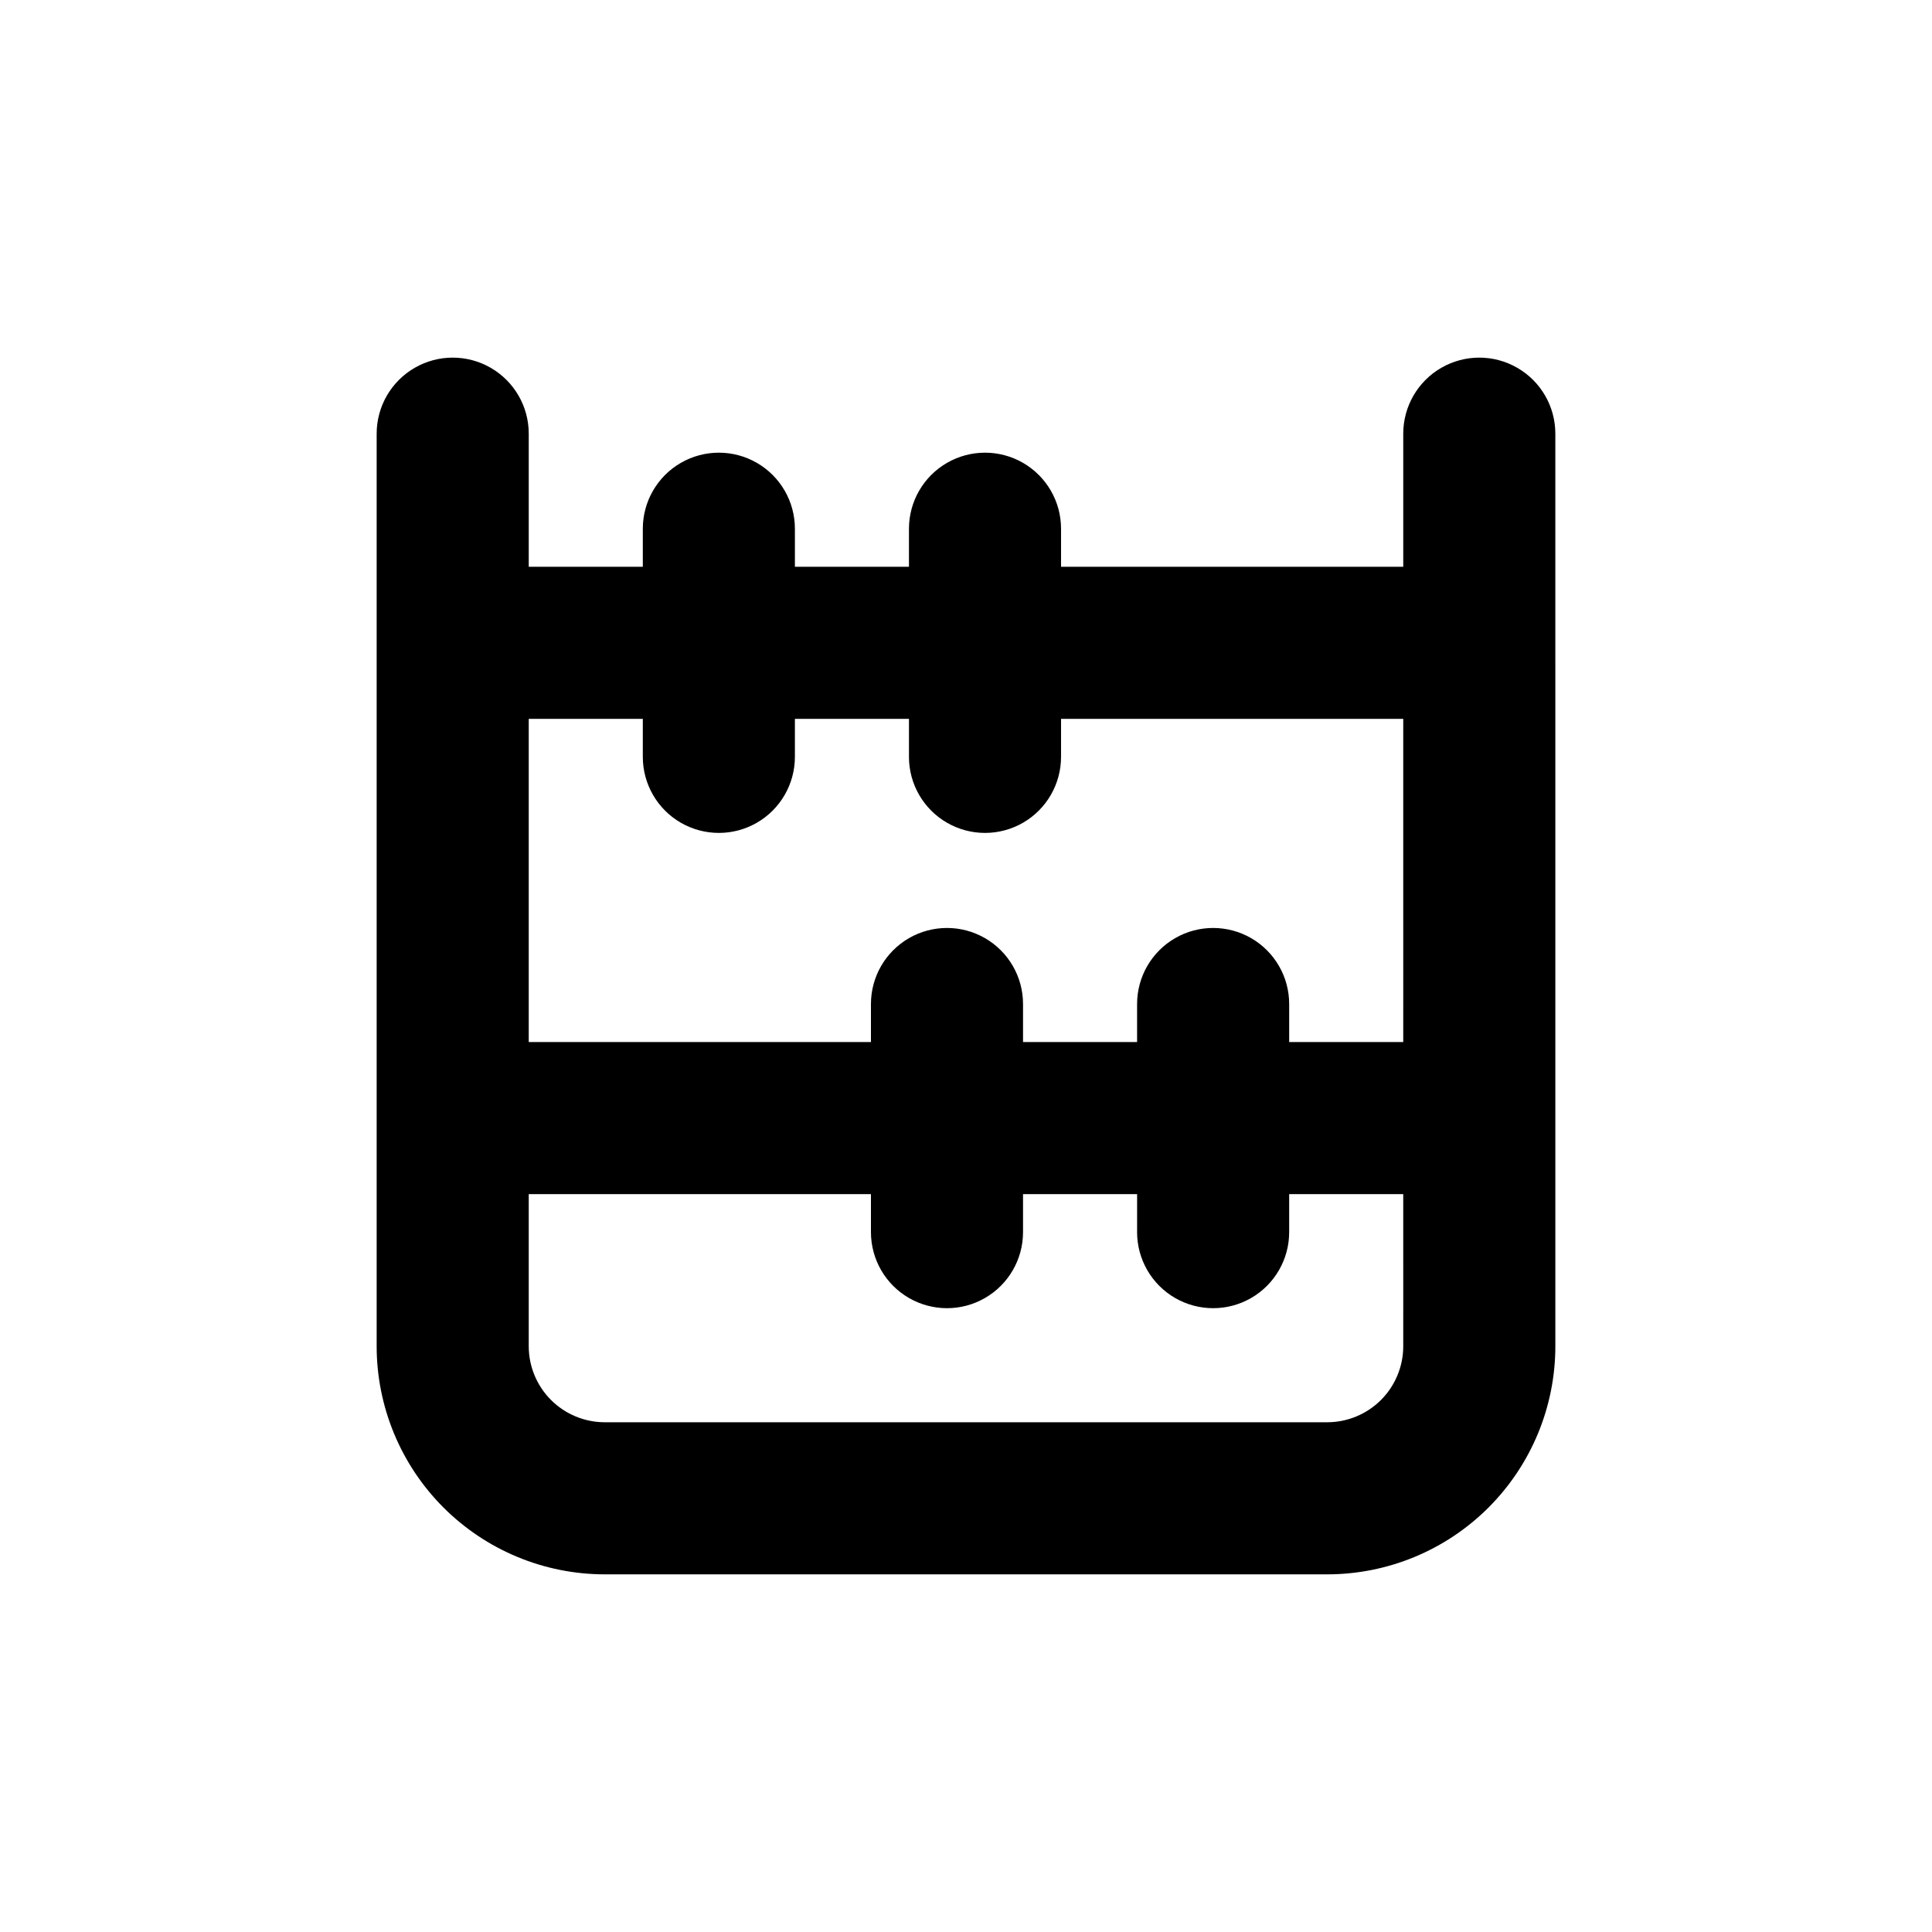
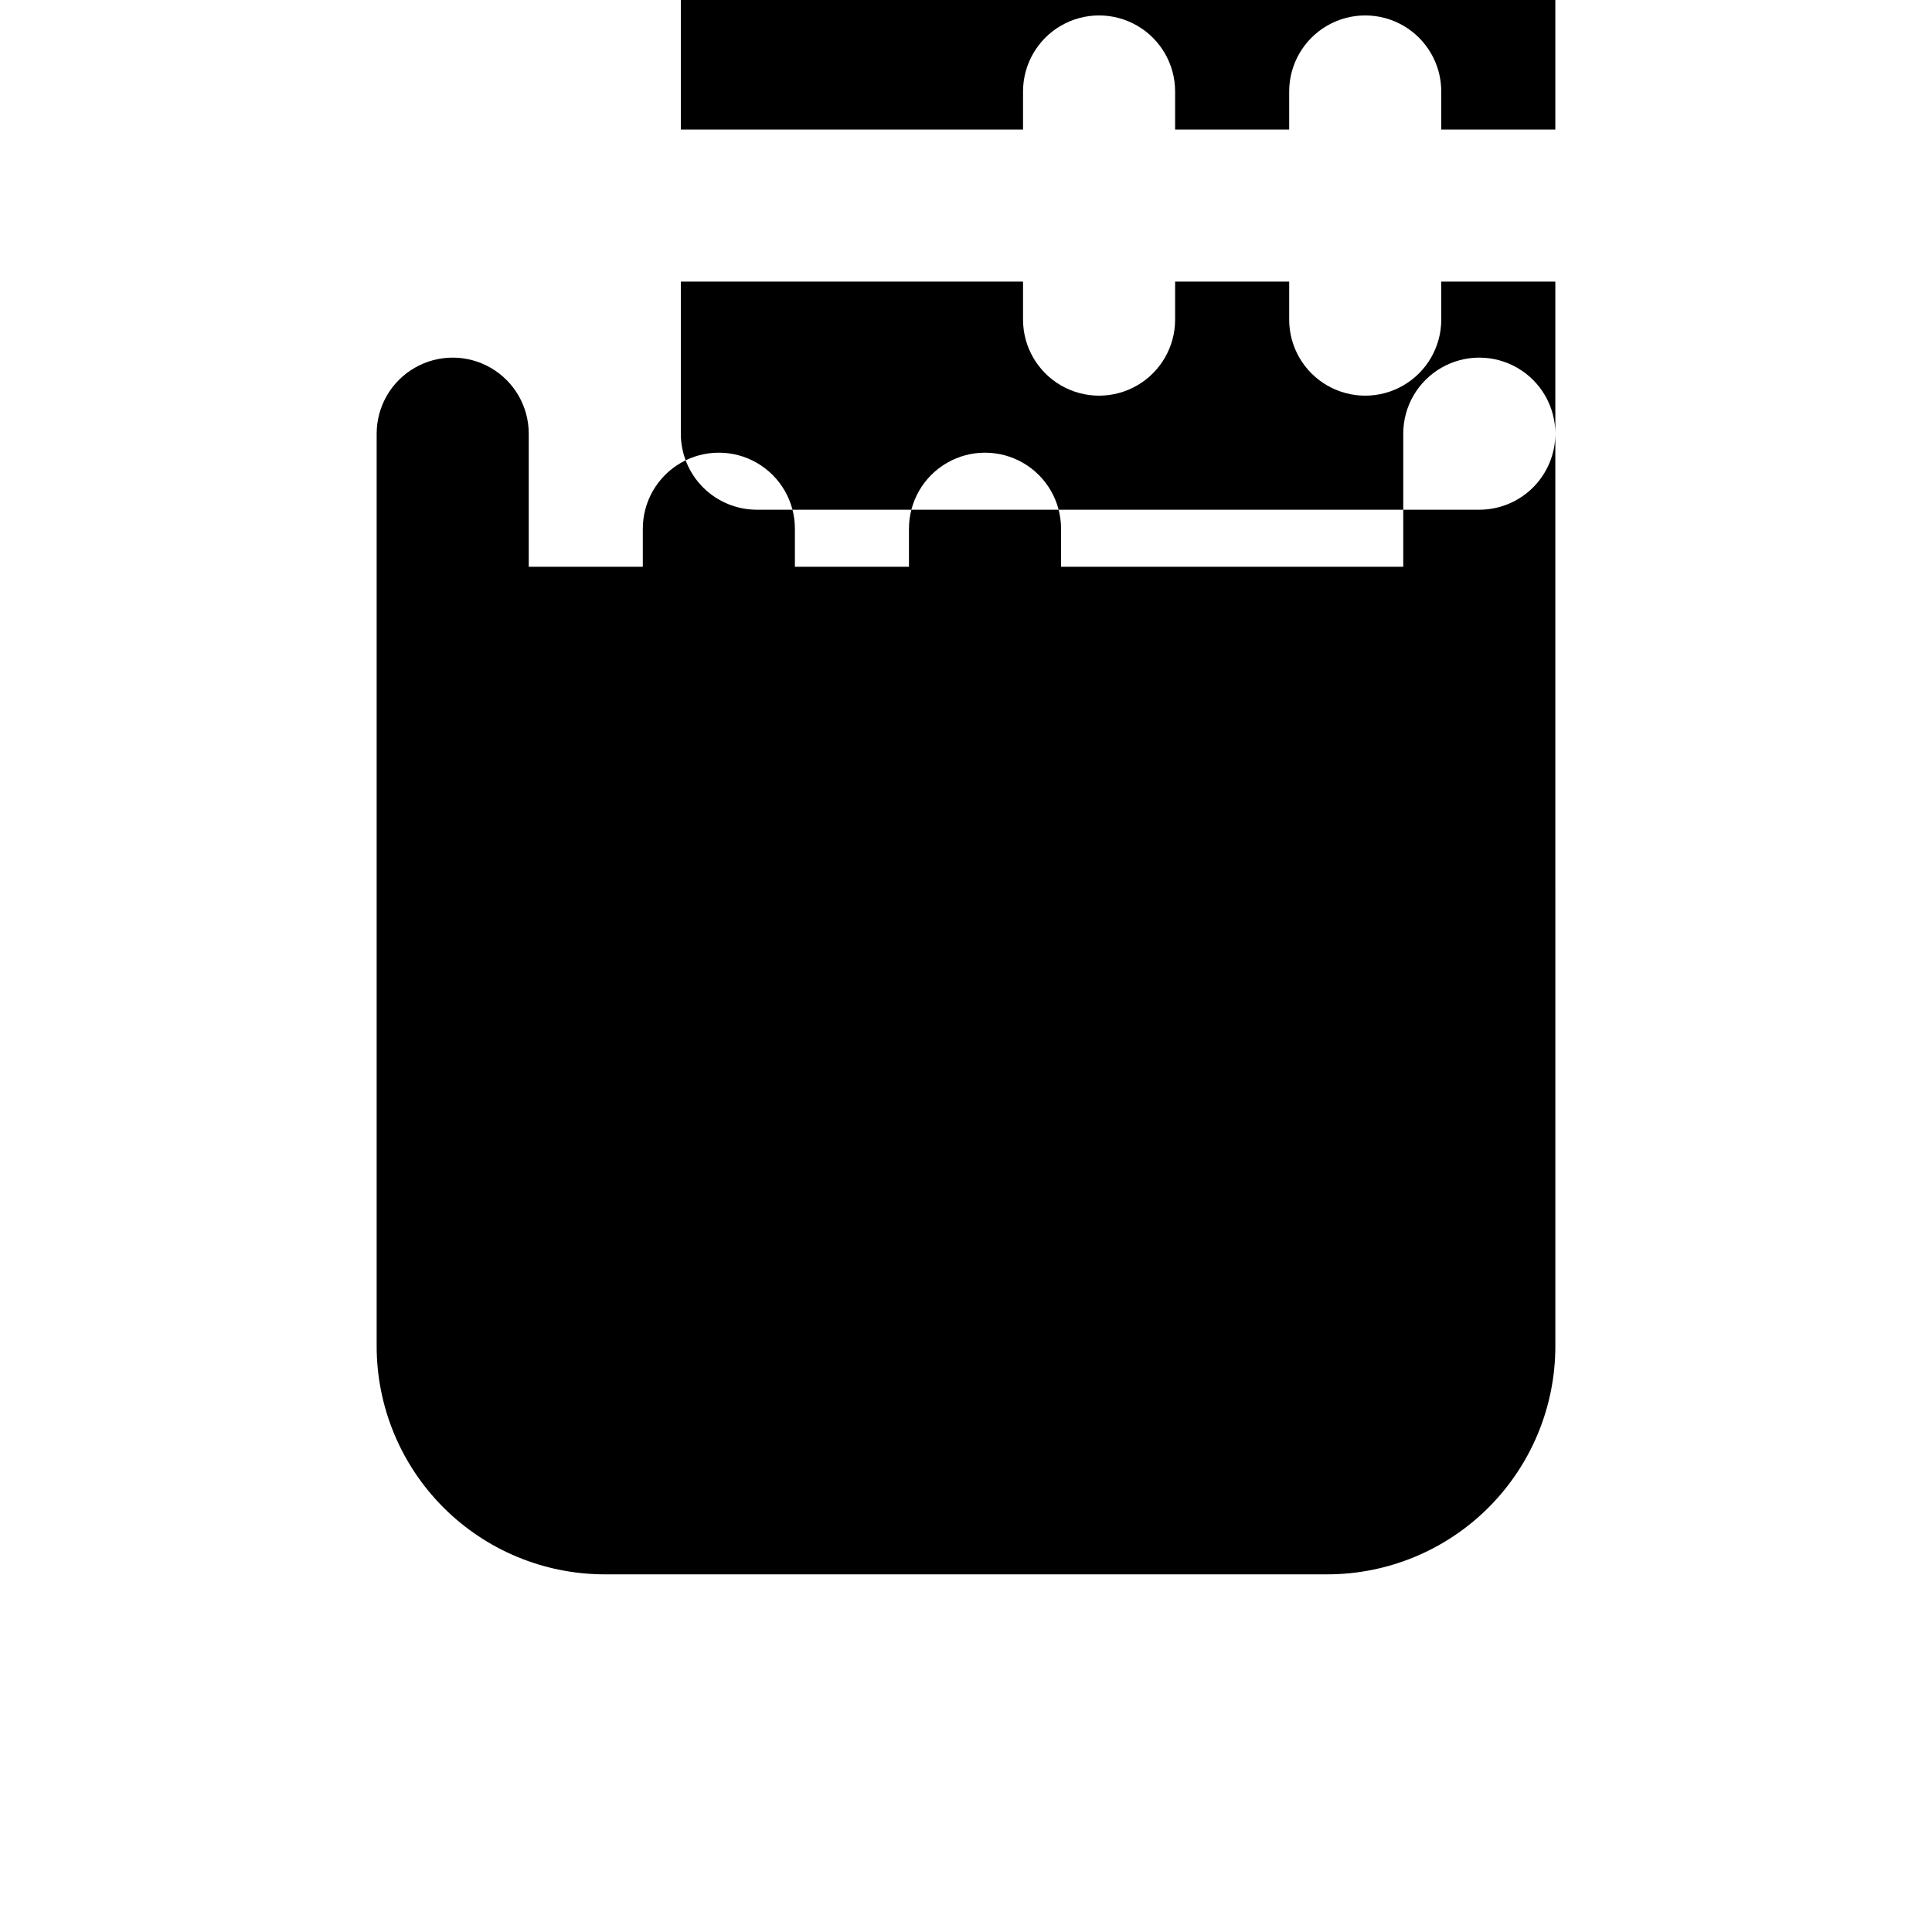
<svg xmlns="http://www.w3.org/2000/svg" fill="#000000" width="800px" height="800px" version="1.1" viewBox="144 144 512 512">
-   <path d="m556.18 258.93c0-7.203-3.84-13.855-10.078-17.453-6.234-3.602-13.914-3.602-20.152 0-6.234 3.598-10.074 10.25-10.074 17.453v35.266h-90.688v-10.078c0-7.199-3.84-13.852-10.074-17.453-6.234-3.598-13.918-3.598-20.152 0-6.234 3.602-10.078 10.254-10.078 17.453v10.078h-30.227v-10.078c0-7.199-3.84-13.852-10.078-17.453-6.234-3.598-13.914-3.598-20.152 0-6.234 3.602-10.074 10.254-10.074 17.453v10.078h-30.23v-35.266c0-7.203-3.84-13.855-10.074-17.453-6.234-3.602-13.918-3.602-20.152 0-6.234 3.598-10.078 10.25-10.078 17.453v241.83c0 16.031 6.371 31.41 17.707 42.75 11.34 11.336 26.719 17.707 42.75 17.707h191.45c16.035 0 31.41-6.371 42.75-17.707 11.336-11.34 17.707-26.719 17.707-42.75zm-40.305 241.83c0 5.344-2.125 10.469-5.902 14.25-3.781 3.777-8.906 5.902-14.25 5.902h-191.45c-5.344 0-10.469-2.125-14.25-5.902-3.777-3.781-5.902-8.906-5.902-14.25v-40.305h90.688v10.078-0.004c0 7.199 3.84 13.852 10.074 17.453 6.238 3.602 13.918 3.602 20.152 0 6.238-3.602 10.078-10.254 10.078-17.453v-10.074h30.23v10.078l-0.004-0.004c0 7.199 3.844 13.852 10.078 17.453s13.918 3.602 20.152 0c6.234-3.602 10.074-10.254 10.074-17.453v-10.074h30.23zm0-80.609h-30.23v-10.078c0-7.199-3.84-13.852-10.074-17.453-6.234-3.598-13.918-3.598-20.152 0-6.234 3.602-10.078 10.254-10.078 17.453v10.078h-30.227v-10.078c0-7.199-3.84-13.852-10.078-17.453-6.234-3.598-13.914-3.598-20.152 0-6.234 3.602-10.074 10.254-10.074 17.453v10.078h-90.688v-85.648h30.23v10.078-0.004c0 7.199 3.84 13.855 10.074 17.453 6.238 3.602 13.918 3.602 20.152 0 6.238-3.598 10.078-10.254 10.078-17.453v-10.074h30.23v10.078l-0.004-0.004c0 7.199 3.844 13.855 10.078 17.453 6.234 3.602 13.918 3.602 20.152 0 6.234-3.598 10.074-10.254 10.074-17.453v-10.074h90.688z" />
+   <path d="m556.18 258.93c0-7.203-3.84-13.855-10.078-17.453-6.234-3.602-13.914-3.602-20.152 0-6.234 3.598-10.074 10.25-10.074 17.453v35.266h-90.688v-10.078c0-7.199-3.84-13.852-10.074-17.453-6.234-3.598-13.918-3.598-20.152 0-6.234 3.602-10.078 10.254-10.078 17.453v10.078h-30.227v-10.078c0-7.199-3.84-13.852-10.078-17.453-6.234-3.598-13.914-3.598-20.152 0-6.234 3.602-10.074 10.254-10.074 17.453v10.078h-30.23v-35.266c0-7.203-3.84-13.855-10.074-17.453-6.234-3.602-13.918-3.602-20.152 0-6.234 3.598-10.078 10.25-10.078 17.453v241.83c0 16.031 6.371 31.41 17.707 42.75 11.34 11.336 26.719 17.707 42.75 17.707h191.45c16.035 0 31.41-6.371 42.75-17.707 11.336-11.34 17.707-26.719 17.707-42.75zc0 5.344-2.125 10.469-5.902 14.25-3.781 3.777-8.906 5.902-14.25 5.902h-191.45c-5.344 0-10.469-2.125-14.25-5.902-3.777-3.781-5.902-8.906-5.902-14.25v-40.305h90.688v10.078-0.004c0 7.199 3.84 13.852 10.074 17.453 6.238 3.602 13.918 3.602 20.152 0 6.238-3.602 10.078-10.254 10.078-17.453v-10.074h30.23v10.078l-0.004-0.004c0 7.199 3.844 13.852 10.078 17.453s13.918 3.602 20.152 0c6.234-3.602 10.074-10.254 10.074-17.453v-10.074h30.23zm0-80.609h-30.23v-10.078c0-7.199-3.84-13.852-10.074-17.453-6.234-3.598-13.918-3.598-20.152 0-6.234 3.602-10.078 10.254-10.078 17.453v10.078h-30.227v-10.078c0-7.199-3.84-13.852-10.078-17.453-6.234-3.598-13.914-3.598-20.152 0-6.234 3.602-10.074 10.254-10.074 17.453v10.078h-90.688v-85.648h30.23v10.078-0.004c0 7.199 3.84 13.855 10.074 17.453 6.238 3.602 13.918 3.602 20.152 0 6.238-3.598 10.078-10.254 10.078-17.453v-10.074h30.23v10.078l-0.004-0.004c0 7.199 3.844 13.855 10.078 17.453 6.234 3.602 13.918 3.602 20.152 0 6.234-3.598 10.074-10.254 10.074-17.453v-10.074h90.688z" />
</svg>